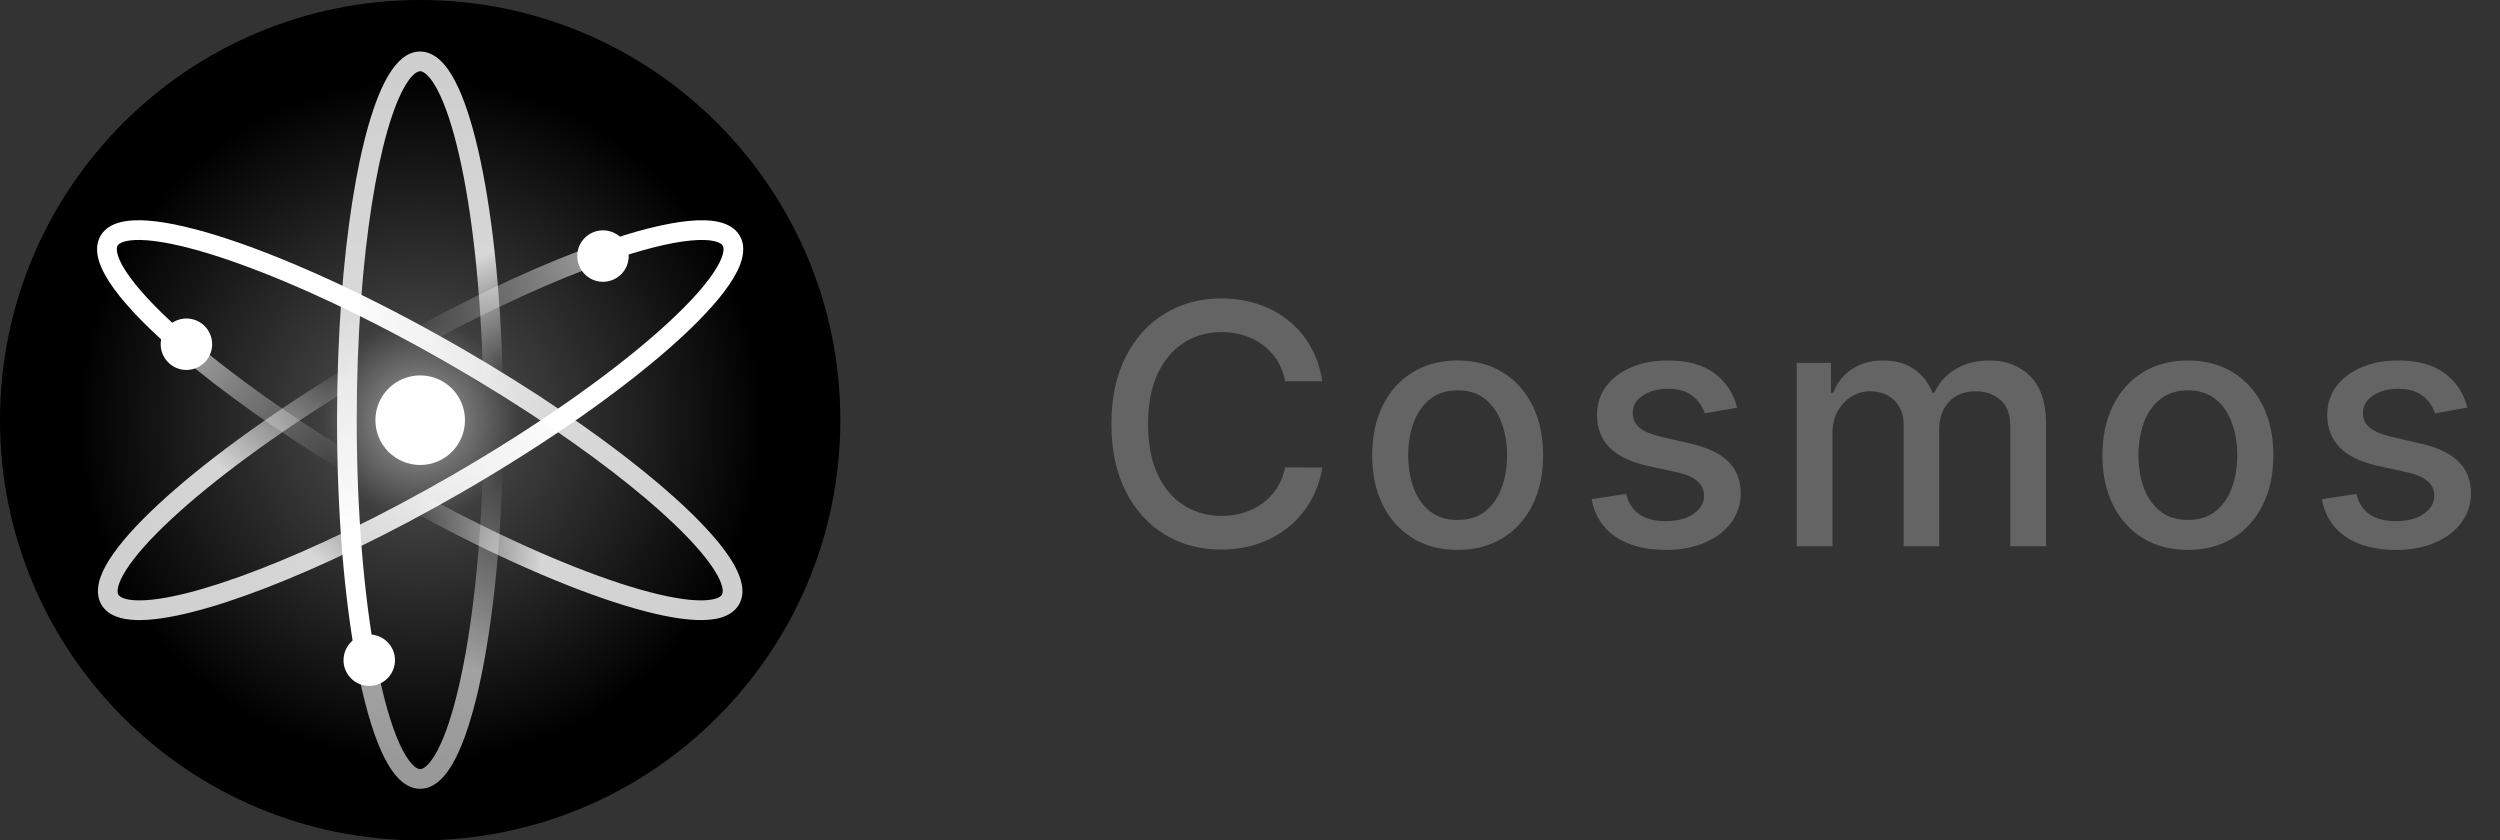
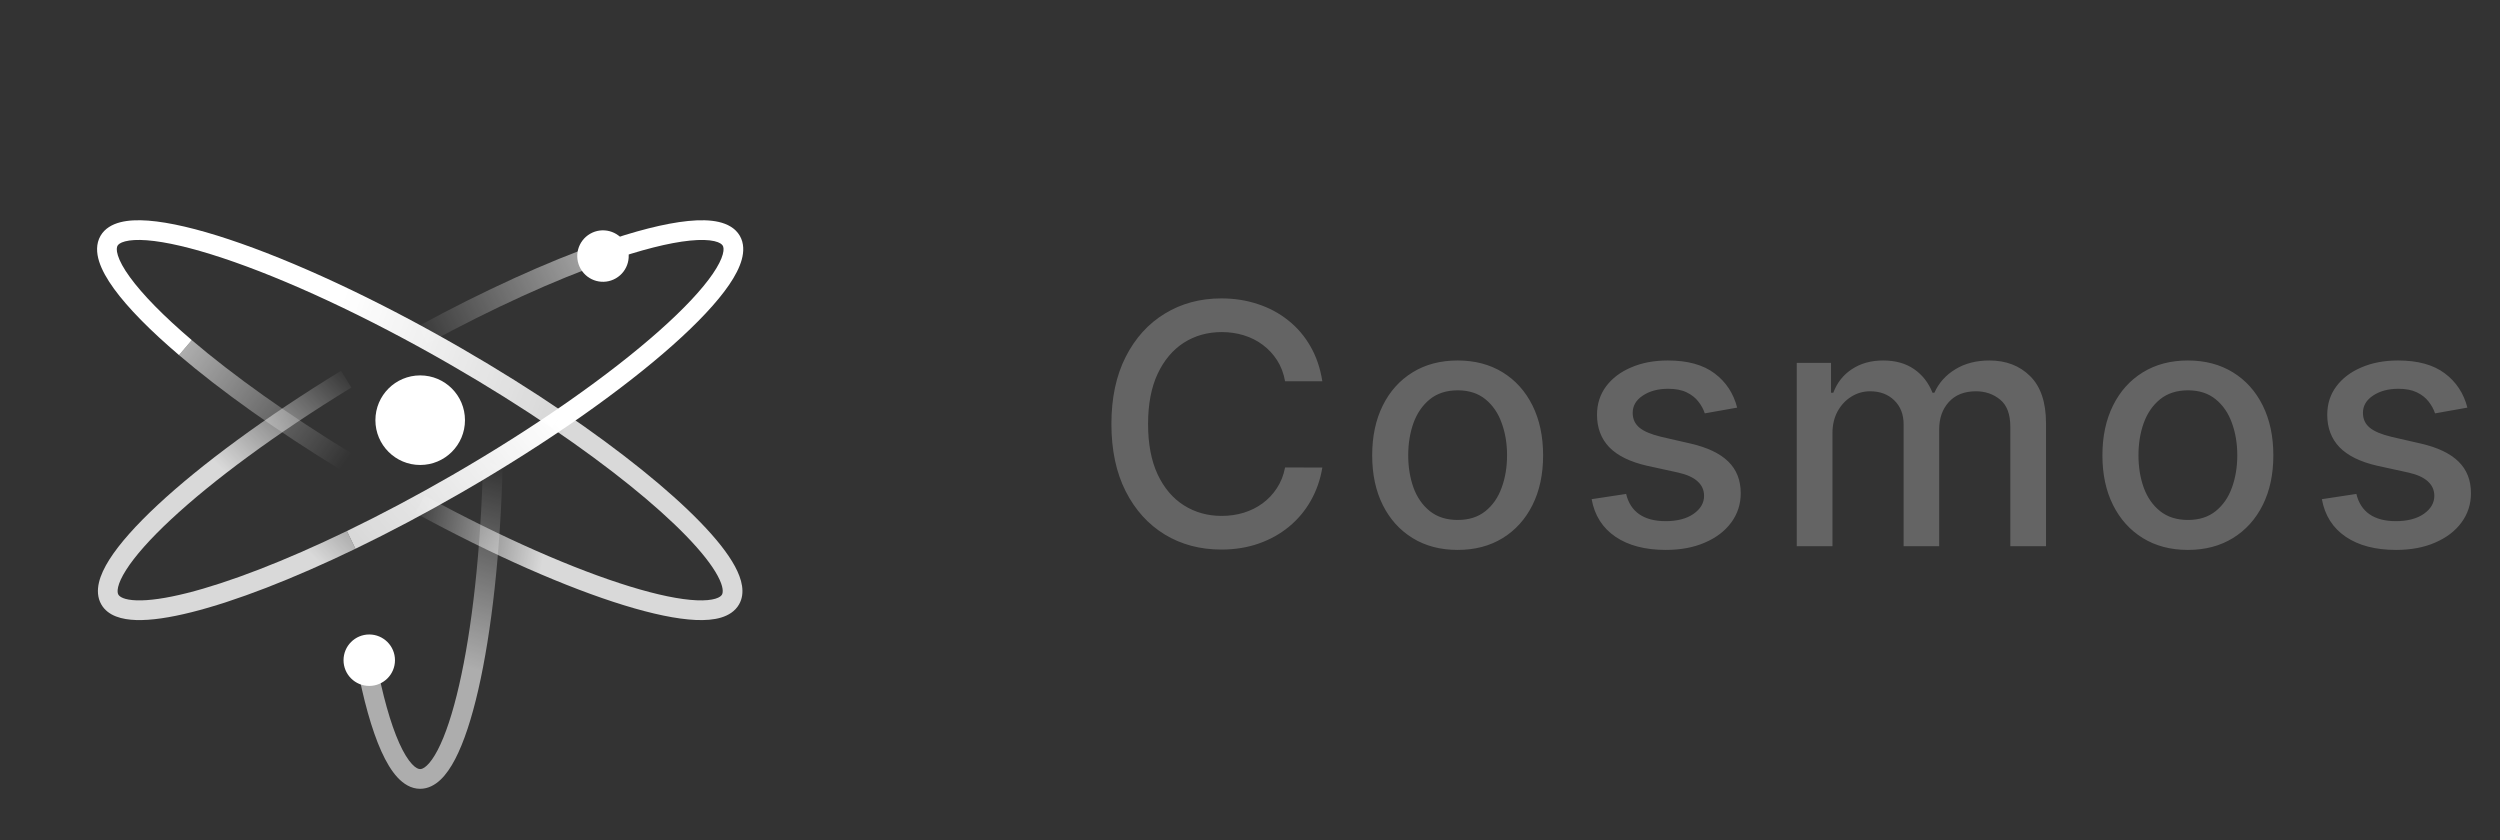
<svg xmlns="http://www.w3.org/2000/svg" width="119" height="40" viewBox="0 0 119 40" fill="none">
  <rect x="0" y="0" width="119" height="40" fill="#333333" stroke="none" />
  <g clip-path="url(#clip0_2298_419687)">
-     <path d="M20 40C31.046 40 40 31.046 40 20C40 8.954 31.046 0 20 0C8.954 0 0 8.954 0 20C0 31.046 8.954 40 20 40Z" fill="url(#paint0_radial_2298_419687)" />
    <path fill-rule="evenodd" clip-rule="evenodd" d="M21.854 32.617C22.466 29.948 22.891 26.211 22.994 21.986L23.931 22.009C23.828 26.275 23.398 30.078 22.768 32.827C22.454 34.197 22.084 35.331 21.667 36.132C21.459 36.533 21.226 36.874 20.964 37.12C20.7 37.368 20.376 37.547 19.999 37.547C19.567 37.547 19.206 37.313 18.92 37.005C18.634 36.696 18.379 36.266 18.15 35.757C17.691 34.736 17.291 33.292 16.967 31.553L17.888 31.381C18.207 33.089 18.591 34.45 19.005 35.373C19.213 35.836 19.418 36.163 19.608 36.368C19.798 36.573 19.929 36.609 19.999 36.609C20.061 36.609 20.167 36.582 20.322 36.437C20.479 36.29 20.653 36.05 20.835 35.7C21.2 35 21.547 33.956 21.854 32.617Z" fill="url(#paint1_linear_2298_419687)" />
-     <path fill-rule="evenodd" clip-rule="evenodd" d="M18.438 6.234C17.877 8.196 17.431 10.99 17.187 14.271L16.252 14.201C16.499 10.886 16.951 8.023 17.536 5.977C17.828 4.957 18.16 4.114 18.532 3.515C18.885 2.945 19.367 2.453 19.999 2.453C20.376 2.453 20.7 2.632 20.964 2.88C21.226 3.127 21.459 3.467 21.667 3.868C22.085 4.67 22.454 5.803 22.768 7.173C23.398 9.922 23.828 13.725 23.931 17.991L22.994 18.014C22.891 13.789 22.466 10.052 21.854 7.383C21.548 6.045 21.2 5 20.835 4.301C20.653 3.95 20.479 3.71 20.322 3.563C20.168 3.418 20.061 3.391 19.999 3.391C19.89 3.391 19.652 3.488 19.328 4.009C19.023 4.501 18.719 5.25 18.438 6.234Z" fill="url(#paint2_linear_2298_419687)" />
-     <path fill-rule="evenodd" clip-rule="evenodd" d="M17.187 14.271C17.054 16.059 16.98 17.989 16.98 20C16.98 24.392 17.329 28.384 17.888 31.381L16.967 31.553C16.394 28.487 16.043 24.435 16.043 20C16.043 17.966 16.117 16.014 16.252 14.201L17.187 14.271Z" fill="url(#paint3_linear_2298_419687)" />
    <path fill-rule="evenodd" clip-rule="evenodd" d="M16.75 21.593C13.708 19.736 11.081 17.854 9.13 16.19L8.521 16.903C10.518 18.606 13.188 20.517 16.261 22.393L16.75 21.593Z" fill="url(#paint4_linear_2298_419687)" />
    <path fill-rule="evenodd" clip-rule="evenodd" d="M29.98 27.915C27.363 27.111 23.915 25.611 20.205 23.587L19.756 24.41C23.502 26.453 27.01 27.983 29.705 28.811C31.049 29.225 32.215 29.471 33.118 29.511C33.569 29.53 33.98 29.5 34.325 29.396C34.672 29.291 34.989 29.099 35.177 28.773C35.494 28.224 35.306 27.557 34.987 26.964C34.651 26.339 34.082 25.626 33.338 24.86C31.846 23.321 29.575 21.487 26.807 19.607L26.28 20.382C29.019 22.243 31.234 24.036 32.665 25.512C33.383 26.253 33.885 26.894 34.161 27.408C34.454 27.953 34.42 28.209 34.365 28.305C34.334 28.358 34.257 28.437 34.054 28.498C33.849 28.56 33.553 28.591 33.159 28.574C32.371 28.54 31.293 28.319 29.98 27.915Z" fill="url(#paint5_linear_2298_419687)" />
    <path fill-rule="evenodd" clip-rule="evenodd" d="M21.49 17.386C23.205 18.376 24.815 19.388 26.28 20.382L26.806 19.607C25.323 18.599 23.693 17.575 21.959 16.574C17.855 14.204 13.928 12.401 10.896 11.393C9.384 10.891 8.07 10.579 7.059 10.502C6.554 10.464 6.098 10.482 5.719 10.581C5.339 10.68 4.987 10.875 4.784 11.226C4.567 11.604 4.59 12.037 4.717 12.442C4.845 12.848 5.093 13.287 5.425 13.744C6.091 14.661 7.158 15.741 8.522 16.903L9.13 16.19C7.79 15.048 6.787 14.023 6.184 13.193C5.881 12.777 5.696 12.431 5.612 12.161C5.527 11.89 5.561 11.757 5.596 11.695C5.629 11.638 5.716 11.551 5.955 11.489C6.195 11.426 6.537 11.403 6.988 11.437C7.889 11.505 9.119 11.791 10.601 12.283C13.557 13.265 17.425 15.039 21.49 17.386Z" fill="url(#paint6_linear_2298_419687)" />
    <path fill-rule="evenodd" clip-rule="evenodd" d="M20.331 16.365C23.48 14.652 26.439 13.318 28.856 12.469L28.546 11.584C26.07 12.454 23.065 13.811 19.883 15.541L20.331 16.365Z" fill="url(#paint7_linear_2298_419687)" />
    <path fill-rule="evenodd" clip-rule="evenodd" d="M8.143 24.722C10.134 22.867 13.138 20.641 16.724 18.447L16.235 17.648C12.614 19.863 9.555 22.126 7.504 24.036C6.482 24.989 5.691 25.871 5.209 26.63C4.969 27.009 4.791 27.379 4.71 27.728C4.628 28.08 4.636 28.449 4.823 28.773C5.14 29.323 5.81 29.493 6.482 29.514C7.19 29.536 8.09 29.4 9.123 29.14C11.196 28.62 13.913 27.574 16.919 26.122L16.511 25.277C13.537 26.714 10.883 27.732 8.895 28.231C7.897 28.482 7.093 28.595 6.511 28.577C5.895 28.558 5.69 28.4 5.635 28.305C5.604 28.251 5.575 28.146 5.623 27.941C5.671 27.733 5.791 27.464 6.001 27.133C6.42 26.471 7.145 25.652 8.143 24.722Z" fill="url(#paint8_linear_2298_419687)" />
    <path fill-rule="evenodd" clip-rule="evenodd" d="M21.529 22.614C19.804 23.61 18.113 24.504 16.512 25.277L16.919 26.121C18.543 25.337 20.254 24.433 21.998 23.426C26.101 21.057 29.627 18.558 32.015 16.436C33.207 15.377 34.133 14.396 34.706 13.558C34.991 13.14 35.203 12.736 35.307 12.358C35.411 11.98 35.419 11.578 35.216 11.226C35.001 10.854 34.619 10.658 34.211 10.564C33.802 10.47 33.306 10.464 32.754 10.519C31.647 10.63 30.205 11.001 28.546 11.584L28.857 12.469C30.486 11.896 31.847 11.552 32.847 11.452C33.349 11.402 33.732 11.416 34.002 11.478C34.272 11.54 34.369 11.634 34.404 11.695C34.437 11.753 34.469 11.872 34.403 12.11C34.338 12.348 34.187 12.656 33.931 13.03C33.422 13.776 32.56 14.698 31.392 15.735C29.064 17.805 25.594 20.267 21.529 22.614Z" fill="url(#paint9_linear_2298_419687)" />
    <path d="M17.576 32.65C18.253 32.65 18.801 32.102 18.801 31.426C18.801 30.75 18.253 30.201 17.576 30.201C16.9 30.201 16.352 30.75 16.352 31.426C16.352 32.102 16.9 32.65 17.576 32.65Z" fill="white" />
-     <path d="M7.813 15.773C8.152 15.187 8.901 14.986 9.486 15.325C10.072 15.663 10.273 16.412 9.935 16.997C9.596 17.583 8.847 17.784 8.262 17.446C7.676 17.108 7.475 16.359 7.813 15.773Z" fill="white" />
    <path d="M29.763 11.577C30.101 12.162 29.9 12.911 29.314 13.249C28.729 13.588 27.98 13.387 27.642 12.801C27.303 12.216 27.504 11.467 28.09 11.128C28.676 10.79 29.425 10.991 29.763 11.577Z" fill="white" />
    <path fill-rule="evenodd" clip-rule="evenodd" d="M20.001 17.869C21.179 17.869 22.133 18.823 22.133 20.001C22.133 21.178 21.179 22.133 20.001 22.133C18.824 22.133 17.869 21.178 17.869 20.001C17.869 18.823 18.824 17.869 20.001 17.869Z" fill="white" />
  </g>
  <path d="M62.943 18.148H61.17C61.102 17.769 60.975 17.436 60.79 17.148C60.604 16.86 60.377 16.616 60.108 16.415C59.839 16.214 59.538 16.062 59.205 15.96C58.875 15.858 58.525 15.807 58.153 15.807C57.483 15.807 56.883 15.975 56.352 16.312C55.826 16.65 55.409 17.144 55.102 17.796C54.799 18.447 54.648 19.242 54.648 20.182C54.648 21.129 54.799 21.928 55.102 22.579C55.409 23.231 55.828 23.724 56.358 24.057C56.888 24.39 57.485 24.557 58.148 24.557C58.515 24.557 58.864 24.508 59.193 24.409C59.526 24.307 59.828 24.157 60.097 23.96C60.365 23.763 60.593 23.523 60.778 23.239C60.968 22.951 61.099 22.621 61.17 22.25L62.943 22.256C62.849 22.828 62.665 23.354 62.392 23.835C62.123 24.312 61.776 24.725 61.352 25.074C60.932 25.419 60.451 25.686 59.909 25.875C59.367 26.064 58.776 26.159 58.136 26.159C57.129 26.159 56.231 25.921 55.443 25.443C54.655 24.962 54.034 24.275 53.58 23.381C53.129 22.487 52.903 21.421 52.903 20.182C52.903 18.939 53.131 17.873 53.585 16.983C54.04 16.089 54.661 15.403 55.449 14.926C56.237 14.445 57.133 14.204 58.136 14.204C58.754 14.204 59.33 14.294 59.864 14.472C60.401 14.646 60.885 14.903 61.312 15.244C61.74 15.581 62.095 15.994 62.375 16.483C62.655 16.968 62.845 17.523 62.943 18.148ZM69.384 26.176C68.566 26.176 67.852 25.989 67.242 25.614C66.632 25.239 66.158 24.714 65.821 24.04C65.484 23.366 65.316 22.578 65.316 21.676C65.316 20.771 65.484 19.979 65.821 19.301C66.158 18.623 66.632 18.097 67.242 17.722C67.852 17.347 68.566 17.159 69.384 17.159C70.202 17.159 70.916 17.347 71.526 17.722C72.136 18.097 72.609 18.623 72.946 19.301C73.283 19.979 73.452 20.771 73.452 21.676C73.452 22.578 73.283 23.366 72.946 24.04C72.609 24.714 72.136 25.239 71.526 25.614C70.916 25.989 70.202 26.176 69.384 26.176ZM69.389 24.75C69.92 24.75 70.359 24.61 70.708 24.329C71.056 24.049 71.314 23.676 71.48 23.21C71.651 22.744 71.736 22.231 71.736 21.671C71.736 21.114 71.651 20.602 71.48 20.136C71.314 19.667 71.056 19.29 70.708 19.006C70.359 18.722 69.92 18.579 69.389 18.579C68.855 18.579 68.412 18.722 68.06 19.006C67.712 19.29 67.452 19.667 67.281 20.136C67.115 20.602 67.031 21.114 67.031 21.671C67.031 22.231 67.115 22.744 67.281 23.21C67.452 23.676 67.712 24.049 68.06 24.329C68.412 24.61 68.855 24.75 69.389 24.75ZM82.688 19.403L81.148 19.676C81.084 19.479 80.982 19.292 80.841 19.114C80.705 18.936 80.519 18.79 80.285 18.676C80.05 18.562 79.756 18.506 79.404 18.506C78.923 18.506 78.521 18.614 78.199 18.829C77.877 19.042 77.716 19.316 77.716 19.653C77.716 19.945 77.824 20.18 78.04 20.358C78.256 20.536 78.605 20.682 79.086 20.796L80.472 21.114C81.275 21.299 81.874 21.585 82.268 21.972C82.662 22.358 82.859 22.86 82.859 23.477C82.859 24 82.707 24.466 82.404 24.875C82.105 25.28 81.686 25.599 81.148 25.829C80.614 26.061 79.995 26.176 79.29 26.176C78.313 26.176 77.516 25.968 76.898 25.551C76.281 25.131 75.902 24.534 75.762 23.761L77.404 23.511C77.506 23.939 77.716 24.263 78.035 24.483C78.353 24.699 78.768 24.807 79.279 24.807C79.836 24.807 80.281 24.691 80.614 24.46C80.948 24.225 81.114 23.939 81.114 23.602C81.114 23.329 81.012 23.1 80.807 22.915C80.607 22.729 80.298 22.589 79.881 22.494L78.404 22.171C77.59 21.985 76.987 21.689 76.597 21.284C76.211 20.879 76.018 20.366 76.018 19.744C76.018 19.229 76.162 18.778 76.449 18.392C76.737 18.006 77.135 17.704 77.643 17.489C78.15 17.269 78.732 17.159 79.387 17.159C80.33 17.159 81.073 17.364 81.614 17.773C82.156 18.178 82.514 18.722 82.688 19.403ZM85.526 26V17.273H87.157V18.693H87.265C87.447 18.212 87.744 17.837 88.157 17.568C88.57 17.296 89.064 17.159 89.64 17.159C90.223 17.159 90.712 17.296 91.106 17.568C91.504 17.841 91.797 18.216 91.987 18.693H92.078C92.286 18.227 92.617 17.856 93.072 17.579C93.526 17.299 94.068 17.159 94.697 17.159C95.489 17.159 96.134 17.407 96.634 17.903C97.138 18.4 97.39 19.148 97.39 20.148V26H95.691V20.307C95.691 19.716 95.53 19.288 95.208 19.023C94.886 18.758 94.502 18.625 94.055 18.625C93.502 18.625 93.072 18.796 92.765 19.136C92.458 19.474 92.305 19.907 92.305 20.438V26H90.612V20.199C90.612 19.725 90.464 19.345 90.168 19.057C89.873 18.769 89.489 18.625 89.015 18.625C88.693 18.625 88.396 18.71 88.123 18.881C87.854 19.047 87.636 19.28 87.47 19.579C87.307 19.879 87.225 20.225 87.225 20.619V26H85.526ZM104.143 26.176C103.325 26.176 102.611 25.989 102.001 25.614C101.391 25.239 100.918 24.714 100.581 24.04C100.244 23.366 100.075 22.578 100.075 21.676C100.075 20.771 100.244 19.979 100.581 19.301C100.918 18.623 101.391 18.097 102.001 17.722C102.611 17.347 103.325 17.159 104.143 17.159C104.961 17.159 105.675 17.347 106.285 17.722C106.895 18.097 107.369 18.623 107.706 19.301C108.043 19.979 108.211 20.771 108.211 21.676C108.211 22.578 108.043 23.366 107.706 24.04C107.369 24.714 106.895 25.239 106.285 25.614C105.675 25.989 104.961 26.176 104.143 26.176ZM104.149 24.75C104.679 24.75 105.119 24.61 105.467 24.329C105.816 24.049 106.073 23.676 106.24 23.21C106.41 22.744 106.495 22.231 106.495 21.671C106.495 21.114 106.41 20.602 106.24 20.136C106.073 19.667 105.816 19.29 105.467 19.006C105.119 18.722 104.679 18.579 104.149 18.579C103.615 18.579 103.172 18.722 102.819 19.006C102.471 19.29 102.211 19.667 102.041 20.136C101.874 20.602 101.791 21.114 101.791 21.671C101.791 22.231 101.874 22.744 102.041 23.21C102.211 23.676 102.471 24.049 102.819 24.329C103.172 24.61 103.615 24.75 104.149 24.75ZM117.447 19.403L115.908 19.676C115.843 19.479 115.741 19.292 115.601 19.114C115.464 18.936 115.279 18.79 115.044 18.676C114.809 18.562 114.516 18.506 114.163 18.506C113.682 18.506 113.281 18.614 112.959 18.829C112.637 19.042 112.476 19.316 112.476 19.653C112.476 19.945 112.584 20.18 112.8 20.358C113.016 20.536 113.364 20.682 113.845 20.796L115.232 21.114C116.035 21.299 116.633 21.585 117.027 21.972C117.421 22.358 117.618 22.86 117.618 23.477C117.618 24 117.466 24.466 117.163 24.875C116.864 25.28 116.446 25.599 115.908 25.829C115.374 26.061 114.754 26.176 114.05 26.176C113.072 26.176 112.275 25.968 111.658 25.551C111.04 25.131 110.661 24.534 110.521 23.761L112.163 23.511C112.266 23.939 112.476 24.263 112.794 24.483C113.112 24.699 113.527 24.807 114.038 24.807C114.595 24.807 115.04 24.691 115.374 24.46C115.707 24.225 115.874 23.939 115.874 23.602C115.874 23.329 115.771 23.1 115.567 22.915C115.366 22.729 115.057 22.589 114.641 22.494L113.163 22.171C112.349 21.985 111.747 21.689 111.357 21.284C110.97 20.879 110.777 20.366 110.777 19.744C110.777 19.229 110.921 18.778 111.209 18.392C111.497 18.006 111.894 17.704 112.402 17.489C112.91 17.269 113.491 17.159 114.146 17.159C115.089 17.159 115.832 17.364 116.374 17.773C116.915 18.178 117.273 18.722 117.447 19.403Z" fill="#646464" />
  <defs>
    <radialGradient id="paint0_radial_2298_419687" cx="0" cy="0" r="1" gradientUnits="userSpaceOnUse" gradientTransform="translate(20 20) rotate(90) scale(20)">
      <stop offset="0.091" stop-color="#7C7C7C" />
      <stop offset="0.234" stop-color="#3E3E3E" />
      <stop offset="0.817" />
    </radialGradient>
    <linearGradient id="paint1_linear_2298_419687" x1="20.449" y1="37.547" x2="24.978" y2="22.297" gradientUnits="userSpaceOnUse">
      <stop offset="0.377" stop-color="white" stop-opacity="0.6" />
      <stop offset="0.992" stop-color="white" stop-opacity="0" />
    </linearGradient>
    <linearGradient id="paint2_linear_2298_419687" x1="20.092" y1="2.453" x2="25.934" y2="17.227" gradientUnits="userSpaceOnUse">
      <stop offset="0.635" stop-color="white" stop-opacity="0.81" />
      <stop offset="1" stop-color="white" stop-opacity="0" />
    </linearGradient>
    <linearGradient id="paint3_linear_2298_419687" x1="17.87" y1="14.201" x2="17.87" y2="31.573" gradientUnits="userSpaceOnUse">
      <stop stop-color="white" stop-opacity="0.81" />
      <stop offset="0.646" stop-color="white" />
    </linearGradient>
    <linearGradient id="paint4_linear_2298_419687" x1="9.155" y1="16.069" x2="16.816" y2="21.473" gradientUnits="userSpaceOnUse">
      <stop stop-color="white" stop-opacity="0.6" />
      <stop offset="1" stop-color="white" stop-opacity="0" />
    </linearGradient>
    <linearGradient id="paint5_linear_2298_419687" x1="36.07" y1="28.712" x2="19.084" y2="25.886" gradientUnits="userSpaceOnUse">
      <stop offset="0.607" stop-color="white" stop-opacity="0.81" />
      <stop offset="1" stop-color="white" stop-opacity="0" />
    </linearGradient>
    <linearGradient id="paint6_linear_2298_419687" x1="26.352" y1="19.445" x2="4.302" y2="11.269" gradientUnits="userSpaceOnUse">
      <stop stop-color="white" stop-opacity="0.81" />
      <stop offset="0.478" stop-color="white" />
    </linearGradient>
    <linearGradient id="paint7_linear_2298_419687" x1="29.032" y1="12.534" x2="19.845" y2="16.803" gradientUnits="userSpaceOnUse">
      <stop stop-color="white" stop-opacity="0.6" />
      <stop offset="1" stop-color="white" stop-opacity="0" />
    </linearGradient>
    <linearGradient id="paint8_linear_2298_419687" x1="4.313" y1="28.836" x2="15.813" y2="16.843" gradientUnits="userSpaceOnUse">
      <stop offset="0.545" stop-color="white" stop-opacity="0.81" />
      <stop offset="1" stop-color="white" stop-opacity="0" />
    </linearGradient>
    <linearGradient id="paint9_linear_2298_419687" x1="35.688" y1="10.792" x2="17.12" y2="26.236" gradientUnits="userSpaceOnUse">
      <stop offset="0.519" stop-color="white" />
      <stop offset="1" stop-color="white" stop-opacity="0.81" />
    </linearGradient>
    <clipPath id="clip0_2298_419687">
      <rect width="40" height="40" fill="white" />
    </clipPath>
  </defs>
</svg>